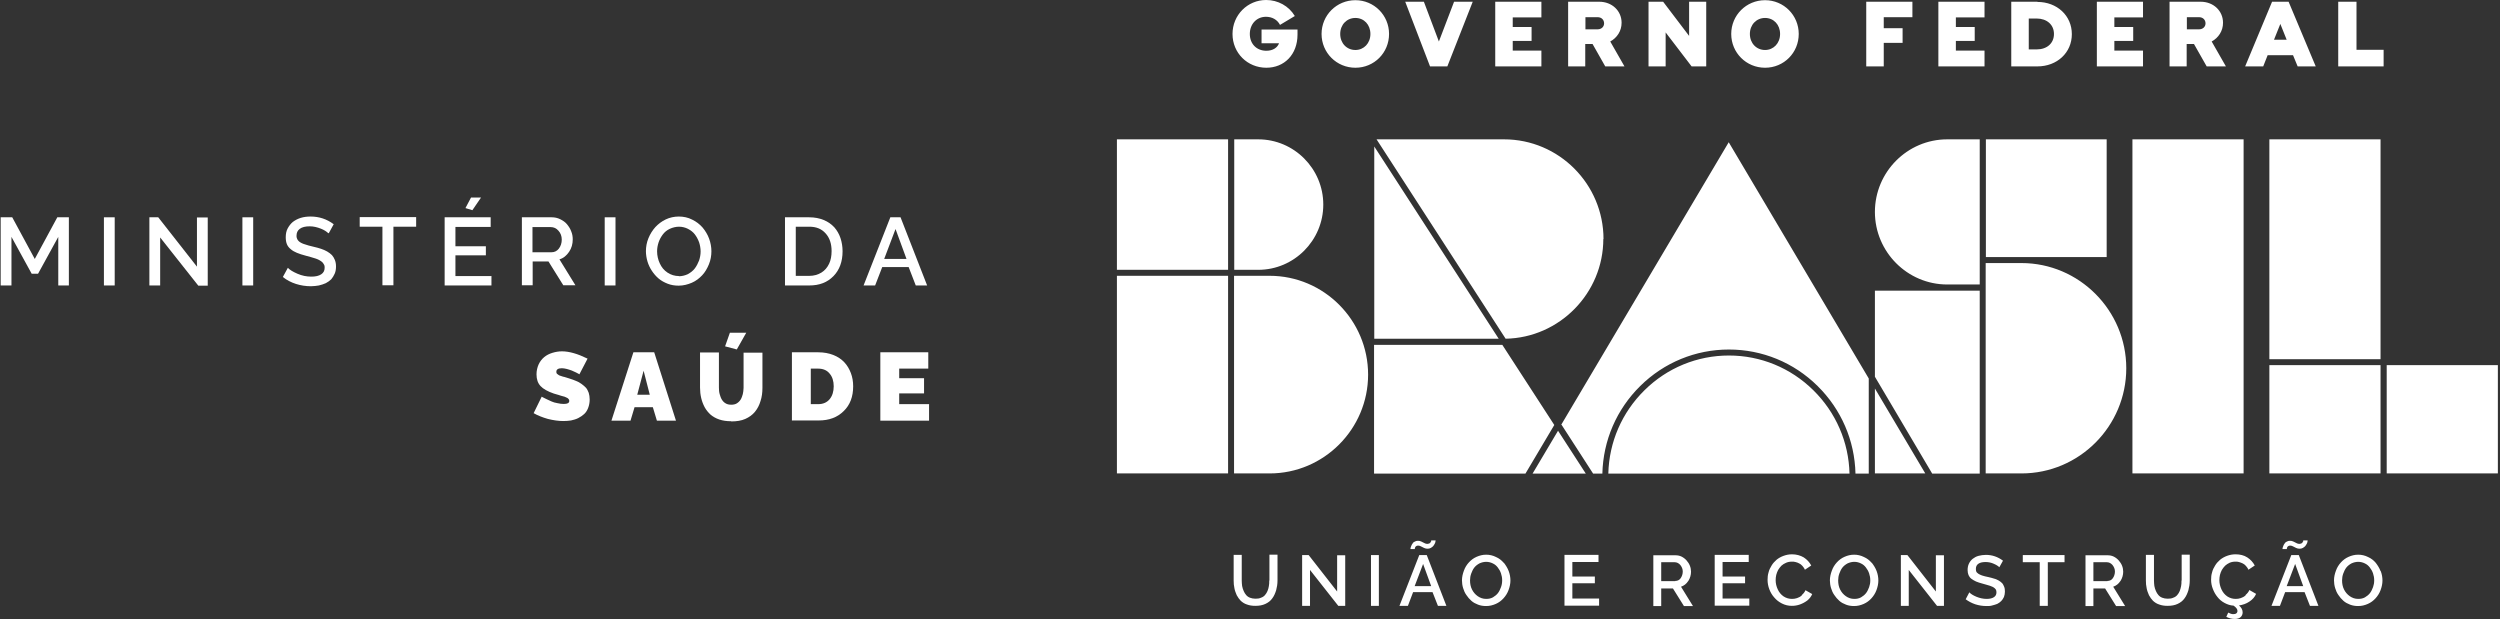
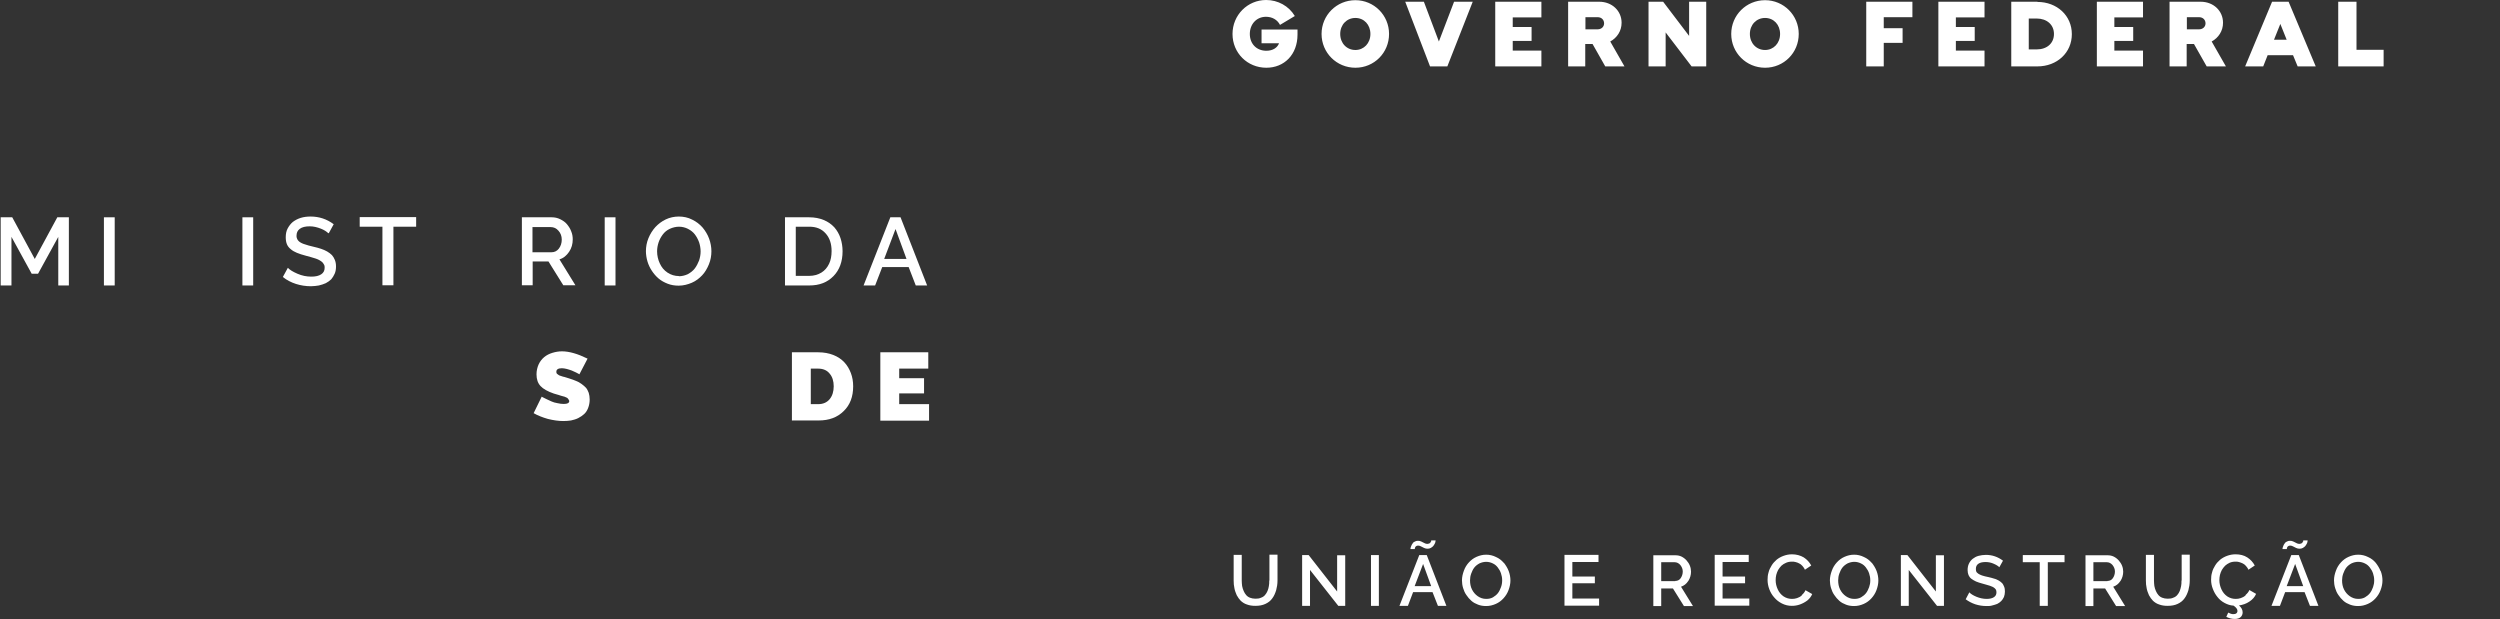
<svg xmlns="http://www.w3.org/2000/svg" width="210" height="52" viewBox="0 0 210 52" fill="none">
  <rect x="0" y="0" width="210" height="52" fill="#333333" stroke="none" />
  <path d="M4.895 23.979V19.898L3.196 22.995H2.662L0.963 19.898V23.979H0.057V18.253H1.028L2.921 21.753L4.814 18.253H5.785V23.979H4.862H4.895Z" fill="white" />
  <path d="M8.729 23.979V18.253H9.635V23.979H8.729Z" fill="white" />
-   <path d="M13.454 19.93V23.979H12.548V18.253H13.292L16.544 22.398V18.269H17.45V23.995H16.657L13.454 19.947V19.93Z" fill="white" />
  <path d="M20.362 23.979V18.253H21.268V23.979H20.362Z" fill="white" />
  <path d="M27.578 19.592C27.448 19.463 27.238 19.318 26.947 19.205C26.655 19.092 26.348 19.011 26.024 19.011C25.652 19.011 25.377 19.076 25.183 19.221C24.989 19.366 24.908 19.559 24.908 19.802C24.908 19.882 24.908 19.947 24.94 20.011C24.956 20.076 24.989 20.124 25.021 20.172C25.054 20.221 25.102 20.269 25.167 20.318C25.232 20.366 25.296 20.398 25.361 20.43C25.426 20.463 25.507 20.495 25.62 20.527C25.733 20.56 25.83 20.592 25.927 20.624C26.024 20.656 26.154 20.689 26.316 20.721C26.575 20.785 26.785 20.834 26.963 20.898C27.141 20.963 27.319 21.027 27.48 21.124C27.642 21.221 27.772 21.318 27.885 21.431C27.982 21.544 28.063 21.672 28.128 21.834C28.192 21.995 28.225 22.173 28.225 22.382C28.225 22.608 28.192 22.818 28.111 22.995C28.031 23.173 27.933 23.334 27.82 23.463C27.691 23.592 27.545 23.689 27.367 23.786C27.189 23.866 26.995 23.931 26.785 23.979C26.575 24.011 26.364 24.044 26.121 24.044C25.685 24.044 25.264 23.979 24.86 23.85C24.455 23.721 24.083 23.527 23.759 23.269L24.18 22.495C24.342 22.673 24.617 22.834 24.989 22.995C25.361 23.157 25.749 23.237 26.154 23.237C26.51 23.237 26.785 23.173 26.979 23.044C27.173 22.915 27.27 22.737 27.27 22.495C27.27 22.398 27.27 22.318 27.222 22.237C27.173 22.156 27.141 22.092 27.076 22.027C27.011 21.963 26.93 21.915 26.849 21.866C26.769 21.818 26.672 21.769 26.526 21.721C26.38 21.672 26.267 21.64 26.154 21.608C26.041 21.576 25.879 21.527 25.685 21.479C25.377 21.398 25.134 21.318 24.94 21.237C24.746 21.156 24.568 21.06 24.423 20.931C24.277 20.818 24.164 20.672 24.099 20.511C24.034 20.35 24.002 20.156 24.002 19.93C24.002 19.656 24.05 19.398 24.164 19.189C24.277 18.979 24.423 18.785 24.601 18.64C24.795 18.495 25.005 18.382 25.264 18.301C25.523 18.221 25.798 18.189 26.089 18.189C26.801 18.189 27.448 18.398 28.031 18.834L27.626 19.576L27.578 19.592Z" fill="white" />
  <path d="M34.956 19.044H33.047V23.963H32.124V19.044H30.215V18.237H34.956V19.044Z" fill="white" />
-   <path d="M41.282 23.173V23.979H37.35V18.253H41.217V19.06H38.256V20.689H40.813V21.447H38.256V23.189H41.298L41.282 23.173ZM39.68 17.656L39.098 17.479L39.567 16.592H40.408L39.68 17.656Z" fill="white" />
  <path d="M43.838 23.979V18.253H46.346C46.589 18.253 46.831 18.301 47.058 18.414C47.285 18.527 47.479 18.656 47.624 18.834C47.77 19.011 47.899 19.205 47.98 19.43C48.077 19.656 48.11 19.882 48.11 20.108C48.11 20.495 48.013 20.85 47.802 21.156C47.592 21.463 47.333 21.689 46.993 21.785L48.336 23.963H47.317L46.071 21.963H44.744V23.963H43.838V23.979ZM44.744 21.189H46.33C46.573 21.189 46.783 21.092 46.945 20.882C47.107 20.672 47.188 20.414 47.188 20.124C47.188 19.834 47.09 19.576 46.912 19.382C46.734 19.172 46.508 19.076 46.265 19.076H44.728V21.205L44.744 21.189Z" fill="white" />
  <path d="M50.795 23.979V18.253H51.702V23.979H50.795Z" fill="white" />
  <path d="M54.257 21.108C54.257 20.737 54.322 20.366 54.468 20.011C54.613 19.656 54.807 19.35 55.05 19.076C55.293 18.817 55.584 18.592 55.924 18.43C56.264 18.269 56.636 18.189 57.024 18.189C57.412 18.189 57.801 18.269 58.14 18.447C58.48 18.608 58.771 18.834 59.014 19.108C59.24 19.382 59.435 19.689 59.564 20.043C59.694 20.398 59.758 20.753 59.758 21.108C59.758 21.479 59.694 21.85 59.548 22.205C59.402 22.56 59.224 22.866 58.982 23.124C58.739 23.382 58.448 23.608 58.108 23.753C57.768 23.898 57.396 23.995 57.008 23.995C56.684 23.995 56.377 23.947 56.086 23.834C55.794 23.721 55.535 23.576 55.325 23.398C55.099 23.205 54.921 22.995 54.759 22.753C54.597 22.511 54.468 22.237 54.387 21.963C54.306 21.689 54.257 21.382 54.257 21.092V21.108ZM57.008 23.205C57.283 23.205 57.542 23.14 57.784 23.027C58.011 22.898 58.205 22.753 58.367 22.544C58.513 22.35 58.626 22.124 58.723 21.882C58.804 21.64 58.852 21.382 58.852 21.124C58.852 20.866 58.804 20.592 58.723 20.35C58.626 20.092 58.513 19.882 58.367 19.689C58.221 19.495 58.027 19.35 57.784 19.221C57.558 19.108 57.299 19.043 57.04 19.043C56.781 19.043 56.506 19.108 56.264 19.221C56.021 19.334 55.827 19.495 55.681 19.689C55.535 19.882 55.406 20.108 55.325 20.35C55.244 20.592 55.196 20.85 55.196 21.108C55.196 21.463 55.277 21.818 55.422 22.124C55.568 22.447 55.778 22.705 56.069 22.898C56.361 23.092 56.684 23.189 57.04 23.189L57.008 23.205Z" fill="white" />
  <path d="M65.939 23.979V18.253H67.977C68.43 18.253 68.835 18.334 69.191 18.479C69.547 18.624 69.838 18.834 70.081 19.092C70.307 19.35 70.485 19.656 70.599 19.995C70.712 20.334 70.776 20.705 70.776 21.108C70.776 21.979 70.518 22.672 70.016 23.189C69.498 23.721 68.835 23.979 67.977 23.979H65.939ZM67.977 19.043H66.845V23.173H67.977C68.366 23.173 68.706 23.076 68.997 22.898C69.288 22.721 69.498 22.463 69.644 22.156C69.79 21.85 69.854 21.495 69.854 21.092C69.854 20.479 69.692 19.979 69.353 19.608C69.013 19.221 68.56 19.043 67.977 19.043Z" fill="white" />
  <path d="M74.788 18.253H75.646L77.879 23.979H76.924L76.326 22.431H74.109L73.51 23.979H72.54L74.788 18.253ZM76.147 21.753L75.225 19.237L74.271 21.753H76.147Z" fill="white" />
-   <path d="M48.724 31.463C48.724 31.463 48.675 31.431 48.627 31.415C48.594 31.399 48.514 31.351 48.384 31.286C48.255 31.221 48.141 31.173 48.028 31.125C47.915 31.076 47.769 31.044 47.624 30.996C47.478 30.963 47.333 30.931 47.203 30.931C46.896 30.931 46.734 31.028 46.734 31.221C46.734 31.27 46.734 31.302 46.75 31.334C46.75 31.367 46.782 31.399 46.831 31.431C46.88 31.463 46.896 31.48 46.944 31.512C46.993 31.544 47.041 31.56 47.106 31.576C47.187 31.609 47.235 31.625 47.3 31.641C47.349 31.641 47.429 31.673 47.543 31.705C47.656 31.738 47.737 31.77 47.802 31.786C48.028 31.851 48.222 31.931 48.384 31.996C48.546 32.06 48.708 32.141 48.853 32.254C48.999 32.367 49.128 32.464 49.225 32.576C49.322 32.689 49.387 32.834 49.452 32.996C49.501 33.157 49.533 33.351 49.533 33.56C49.533 33.818 49.484 34.06 49.403 34.27C49.322 34.48 49.209 34.657 49.064 34.786C48.918 34.915 48.756 35.028 48.562 35.125C48.368 35.222 48.174 35.27 47.964 35.319C47.753 35.351 47.543 35.367 47.316 35.367C46.912 35.367 46.475 35.302 46.022 35.19C45.569 35.06 45.164 34.899 44.825 34.706L45.504 33.318C45.504 33.318 45.569 33.367 45.617 33.383C45.666 33.399 45.763 33.464 45.909 33.528C46.054 33.593 46.2 33.657 46.329 33.722C46.459 33.786 46.637 33.834 46.831 33.867C47.025 33.915 47.203 33.931 47.365 33.931C47.672 33.931 47.818 33.851 47.818 33.673C47.818 33.609 47.802 33.56 47.753 33.512C47.721 33.464 47.656 33.415 47.559 33.383C47.462 33.334 47.381 33.302 47.284 33.286C47.187 33.27 47.074 33.222 46.912 33.173C46.75 33.125 46.621 33.093 46.523 33.06C46.006 32.883 45.634 32.673 45.407 32.431C45.181 32.189 45.067 31.867 45.067 31.447C45.067 31.141 45.132 30.867 45.245 30.609C45.359 30.367 45.52 30.157 45.715 29.996C45.909 29.834 46.135 29.721 46.394 29.641C46.653 29.56 46.928 29.512 47.203 29.512C47.818 29.512 48.53 29.721 49.355 30.125L48.675 31.431L48.724 31.463Z" fill="white" />
-   <path d="M53.189 29.593H54.953L56.781 35.335H55.179L54.839 34.206H53.302L52.963 35.335H51.361L53.205 29.593H53.189ZM54.581 33.157L54.063 31.141L53.529 33.157H54.581Z" fill="white" />
-   <path d="M61.392 35.383C61.036 35.383 60.712 35.335 60.421 35.238C60.13 35.141 59.887 34.996 59.693 34.835C59.499 34.657 59.321 34.448 59.191 34.206C59.062 33.964 58.965 33.706 58.9 33.431C58.836 33.157 58.803 32.867 58.803 32.56V29.609H60.389V32.56C60.389 32.754 60.405 32.948 60.453 33.109C60.502 33.27 60.551 33.431 60.632 33.56C60.712 33.69 60.809 33.802 60.955 33.883C61.084 33.964 61.246 33.996 61.424 33.996C61.602 33.996 61.764 33.964 61.893 33.883C62.023 33.802 62.136 33.69 62.217 33.56C62.298 33.431 62.346 33.27 62.395 33.109C62.427 32.948 62.46 32.77 62.46 32.577V29.625H64.045V32.577C64.045 32.98 63.997 33.351 63.883 33.69C63.786 34.028 63.625 34.335 63.414 34.593C63.204 34.851 62.929 35.044 62.605 35.19C62.282 35.335 61.877 35.399 61.44 35.399L61.392 35.383ZM61.877 29.351L60.907 29.093L61.311 27.947H62.686L61.893 29.351H61.877Z" fill="white" />
+   <path d="M48.724 31.463C48.724 31.463 48.675 31.431 48.627 31.415C48.594 31.399 48.514 31.351 48.384 31.286C48.255 31.221 48.141 31.173 48.028 31.125C47.915 31.076 47.769 31.044 47.624 30.996C47.478 30.963 47.333 30.931 47.203 30.931C46.896 30.931 46.734 31.028 46.734 31.221C46.734 31.27 46.734 31.302 46.75 31.334C46.75 31.367 46.782 31.399 46.831 31.431C46.88 31.463 46.896 31.48 46.944 31.512C46.993 31.544 47.041 31.56 47.106 31.576C47.187 31.609 47.235 31.625 47.3 31.641C47.349 31.641 47.429 31.673 47.543 31.705C47.656 31.738 47.737 31.77 47.802 31.786C48.028 31.851 48.222 31.931 48.384 31.996C48.546 32.06 48.708 32.141 48.853 32.254C48.999 32.367 49.128 32.464 49.225 32.576C49.322 32.689 49.387 32.834 49.452 32.996C49.501 33.157 49.533 33.351 49.533 33.56C49.533 33.818 49.484 34.06 49.403 34.27C49.322 34.48 49.209 34.657 49.064 34.786C48.918 34.915 48.756 35.028 48.562 35.125C48.368 35.222 48.174 35.27 47.964 35.319C47.753 35.351 47.543 35.367 47.316 35.367C46.912 35.367 46.475 35.302 46.022 35.19C45.569 35.06 45.164 34.899 44.825 34.706L45.504 33.318C45.504 33.318 45.569 33.367 45.617 33.383C45.666 33.399 45.763 33.464 45.909 33.528C46.054 33.593 46.2 33.657 46.329 33.722C46.459 33.786 46.637 33.834 46.831 33.867C47.025 33.915 47.203 33.931 47.365 33.931C47.672 33.931 47.818 33.851 47.818 33.673C47.721 33.464 47.656 33.415 47.559 33.383C47.462 33.334 47.381 33.302 47.284 33.286C47.187 33.27 47.074 33.222 46.912 33.173C46.75 33.125 46.621 33.093 46.523 33.06C46.006 32.883 45.634 32.673 45.407 32.431C45.181 32.189 45.067 31.867 45.067 31.447C45.067 31.141 45.132 30.867 45.245 30.609C45.359 30.367 45.52 30.157 45.715 29.996C45.909 29.834 46.135 29.721 46.394 29.641C46.653 29.56 46.928 29.512 47.203 29.512C47.818 29.512 48.53 29.721 49.355 30.125L48.675 31.431L48.724 31.463Z" fill="white" />
  <path d="M66.521 35.335V29.593H68.738C69.207 29.593 69.627 29.673 70 29.819C70.372 29.964 70.679 30.173 70.922 30.431C71.165 30.69 71.343 30.996 71.472 31.335C71.601 31.674 71.666 32.044 71.666 32.448C71.666 33.319 71.407 34.012 70.873 34.529C70.339 35.061 69.644 35.319 68.77 35.319H66.553L66.521 35.335ZM68.738 30.964H68.107V33.948H68.738C69.142 33.948 69.466 33.803 69.692 33.529C69.919 33.254 70.032 32.883 70.032 32.448C70.032 32.012 69.919 31.641 69.676 31.367C69.45 31.093 69.126 30.964 68.722 30.964H68.738Z" fill="white" />
  <path d="M78.041 33.964V35.335H73.948V29.593H77.976V30.964H75.533V31.77H77.62V33.045H75.533V33.948H78.057L78.041 33.964Z" fill="white" />
  <path d="M106.616 48.783C106.616 48.945 106.616 49.091 106.584 49.237C106.568 49.383 106.519 49.512 106.471 49.642C106.422 49.772 106.342 49.885 106.261 49.983C106.18 50.08 106.067 50.161 105.922 50.209C105.792 50.274 105.631 50.291 105.453 50.291C105.275 50.291 105.13 50.258 105.001 50.209C104.871 50.161 104.758 50.08 104.678 49.983C104.597 49.885 104.516 49.772 104.468 49.642C104.403 49.512 104.371 49.367 104.338 49.221C104.322 49.075 104.306 48.929 104.306 48.767V46.61H103.627V48.767C103.627 48.994 103.644 49.204 103.692 49.415C103.724 49.61 103.805 49.804 103.886 49.999C103.983 50.177 104.096 50.339 104.225 50.469C104.371 50.599 104.532 50.712 104.742 50.777C104.952 50.858 105.195 50.891 105.453 50.891C105.776 50.891 106.051 50.842 106.293 50.728C106.536 50.615 106.729 50.469 106.875 50.258C107.02 50.064 107.117 49.837 107.198 49.577C107.263 49.334 107.311 49.059 107.311 48.751V46.594H106.632V48.751L106.616 48.783ZM112.336 49.707L109.928 46.627H109.379V50.891H110.041V47.875L112.416 50.891H112.998V46.643H112.319V49.723L112.336 49.707ZM115.163 50.891H115.825V46.627H115.163V50.891ZM119.218 46.627L117.554 50.891H118.265L118.701 49.739H120.333L120.785 50.891H121.496L119.848 46.627H119.218ZM118.83 49.237L119.541 47.372L120.22 49.237H118.83ZM118.846 46.059C118.846 46.059 118.863 46.011 118.879 45.962C118.895 45.929 118.927 45.897 118.976 45.865C119.024 45.832 119.073 45.832 119.137 45.832C119.202 45.832 119.283 45.849 119.363 45.897C119.444 45.946 119.525 45.978 119.622 46.027C119.719 46.075 119.816 46.092 119.913 46.092C120.01 46.092 120.107 46.075 120.187 46.027C120.268 45.978 120.333 45.929 120.381 45.881C120.43 45.816 120.478 45.751 120.51 45.686C120.543 45.621 120.575 45.557 120.575 45.508C120.575 45.459 120.591 45.427 120.591 45.395H120.22C120.22 45.395 120.22 45.411 120.22 45.443C120.22 45.459 120.22 45.492 120.187 45.508C120.187 45.54 120.155 45.573 120.139 45.589C120.123 45.621 120.09 45.638 120.042 45.654C119.993 45.67 119.945 45.686 119.897 45.686C119.816 45.686 119.735 45.67 119.654 45.621C119.573 45.573 119.493 45.54 119.396 45.492C119.299 45.443 119.218 45.427 119.105 45.427C119.008 45.427 118.927 45.443 118.846 45.492C118.766 45.524 118.701 45.573 118.669 45.638C118.62 45.703 118.588 45.751 118.556 45.832C118.523 45.897 118.507 45.962 118.491 46.011C118.491 46.059 118.475 46.108 118.475 46.124H118.846C118.846 46.124 118.846 46.092 118.846 46.059ZM126.31 47.275C126.133 47.064 125.923 46.902 125.664 46.789C125.406 46.659 125.131 46.594 124.84 46.594C124.549 46.594 124.291 46.659 124.032 46.773C123.774 46.886 123.564 47.048 123.386 47.243C123.208 47.437 123.063 47.664 122.966 47.94C122.869 48.199 122.805 48.475 122.805 48.751C122.805 48.961 122.837 49.188 122.902 49.399C122.966 49.61 123.047 49.804 123.176 49.983C123.289 50.161 123.435 50.323 123.596 50.469C123.758 50.615 123.952 50.712 124.162 50.793C124.372 50.874 124.598 50.907 124.84 50.907C125.131 50.907 125.39 50.842 125.648 50.728C125.907 50.615 126.117 50.453 126.294 50.258C126.472 50.064 126.617 49.837 126.714 49.577C126.811 49.318 126.876 49.042 126.876 48.767C126.876 48.491 126.827 48.232 126.731 47.972C126.634 47.713 126.488 47.486 126.327 47.275M126.084 49.318C126.02 49.496 125.939 49.675 125.826 49.821C125.713 49.966 125.567 50.08 125.406 50.177C125.228 50.274 125.05 50.307 124.84 50.307C124.566 50.307 124.339 50.226 124.129 50.08C123.919 49.934 123.758 49.739 123.645 49.512C123.532 49.285 123.483 49.026 123.483 48.751C123.483 48.556 123.515 48.361 123.58 48.183C123.645 48.005 123.725 47.826 123.839 47.68C123.952 47.535 124.097 47.421 124.275 47.324C124.453 47.243 124.646 47.194 124.84 47.194C125.034 47.194 125.228 47.243 125.39 47.324C125.567 47.405 125.697 47.518 125.81 47.664C125.923 47.81 126.02 47.972 126.084 48.167C126.149 48.361 126.181 48.54 126.181 48.751C126.181 48.961 126.149 49.139 126.084 49.318ZM132.078 48.994H133.968V48.426H132.078V47.21H134.275V46.61H131.416V50.874H134.324V50.274H132.078V48.977V48.994ZM141.82 48.799C141.966 48.572 142.046 48.297 142.046 48.021C142.046 47.859 142.014 47.68 141.949 47.518C141.885 47.356 141.788 47.21 141.675 47.081C141.562 46.951 141.416 46.837 141.255 46.756C141.093 46.675 140.915 46.643 140.722 46.643H138.88V50.907H139.542V49.431H140.528L141.449 50.907H142.208L141.206 49.285C141.449 49.204 141.659 49.042 141.804 48.815M140.722 48.815H139.542V47.227H140.673C140.851 47.227 141.012 47.308 141.142 47.453C141.271 47.616 141.352 47.794 141.352 48.005C141.352 48.215 141.287 48.41 141.174 48.572C141.061 48.734 140.899 48.799 140.722 48.799M144.696 48.994H146.586V48.426H144.696V47.21H146.893V46.61H144.034V50.874H146.942V50.274H144.696V48.977V48.994ZM151.352 50.015C151.223 50.129 151.094 50.193 150.948 50.242C150.803 50.291 150.674 50.307 150.528 50.307C150.27 50.307 150.044 50.242 149.817 50.096C149.607 49.95 149.446 49.756 149.333 49.512C149.22 49.269 149.155 49.01 149.155 48.734C149.155 48.588 149.171 48.442 149.203 48.297C149.236 48.151 149.3 48.005 149.365 47.875C149.446 47.745 149.527 47.632 149.64 47.518C149.753 47.421 149.866 47.34 150.027 47.275C150.173 47.21 150.334 47.178 150.512 47.178C150.625 47.178 150.722 47.178 150.819 47.21C150.916 47.227 151.029 47.275 151.126 47.324C151.223 47.372 151.32 47.437 151.401 47.535C151.481 47.632 151.562 47.729 151.611 47.859L152.144 47.502C151.998 47.227 151.788 46.999 151.514 46.821C151.239 46.659 150.9 46.562 150.528 46.562C150.27 46.562 150.044 46.61 149.817 46.691C149.591 46.773 149.397 46.886 149.236 47.016C149.074 47.162 148.929 47.308 148.816 47.502C148.703 47.68 148.606 47.875 148.557 48.086C148.493 48.297 148.476 48.491 148.476 48.702C148.476 48.977 148.525 49.237 148.622 49.496C148.719 49.756 148.864 49.999 149.042 50.193C149.22 50.404 149.43 50.566 149.688 50.696C149.947 50.826 150.221 50.891 150.512 50.891C150.738 50.891 150.964 50.858 151.191 50.777C151.417 50.696 151.627 50.582 151.821 50.437C152.015 50.274 152.144 50.096 152.225 49.901L151.659 49.577C151.595 49.739 151.481 49.869 151.352 49.983M157.217 47.275C157.039 47.064 156.829 46.902 156.571 46.789C156.312 46.659 156.037 46.594 155.747 46.594C155.456 46.594 155.197 46.659 154.939 46.773C154.68 46.886 154.47 47.048 154.293 47.243C154.115 47.437 153.97 47.664 153.873 47.94C153.776 48.199 153.711 48.475 153.711 48.751C153.711 48.961 153.743 49.188 153.808 49.399C153.873 49.61 153.953 49.804 154.083 49.983C154.196 50.161 154.341 50.323 154.503 50.469C154.664 50.615 154.858 50.712 155.068 50.793C155.278 50.874 155.504 50.907 155.747 50.907C156.037 50.907 156.296 50.842 156.554 50.728C156.813 50.615 157.023 50.453 157.201 50.258C157.378 50.064 157.524 49.837 157.621 49.577C157.718 49.318 157.782 49.042 157.782 48.767C157.782 48.491 157.734 48.232 157.637 47.972C157.54 47.713 157.395 47.486 157.233 47.275M157.007 49.318C156.942 49.496 156.861 49.675 156.748 49.821C156.635 49.966 156.49 50.08 156.328 50.177C156.151 50.274 155.973 50.307 155.763 50.307C155.488 50.307 155.262 50.226 155.052 50.08C154.842 49.934 154.68 49.739 154.567 49.512C154.454 49.285 154.406 49.026 154.406 48.751C154.406 48.556 154.438 48.361 154.503 48.183C154.567 48.005 154.648 47.826 154.761 47.68C154.874 47.535 155.02 47.421 155.197 47.324C155.375 47.243 155.569 47.194 155.763 47.194C155.957 47.194 156.151 47.243 156.312 47.324C156.49 47.405 156.619 47.518 156.732 47.664C156.845 47.81 156.942 47.972 157.007 48.167C157.071 48.361 157.104 48.54 157.104 48.751C157.104 48.961 157.071 49.139 157.007 49.318ZM162.629 49.707L160.222 46.627H159.673V50.891H160.335V47.875L162.71 50.891H163.292V46.643H162.613V49.723L162.629 49.707ZM168.187 48.994C168.106 48.913 168.009 48.831 167.896 48.767C167.767 48.702 167.654 48.637 167.508 48.605C167.379 48.556 167.217 48.523 167.024 48.475C166.91 48.442 166.814 48.426 166.733 48.41C166.668 48.394 166.587 48.361 166.507 48.345C166.426 48.313 166.361 48.297 166.313 48.264C166.264 48.248 166.216 48.215 166.167 48.183C166.119 48.151 166.086 48.118 166.054 48.086C166.022 48.053 166.006 48.005 165.99 47.956C165.99 47.907 165.973 47.859 165.973 47.794C165.973 47.599 166.038 47.453 166.183 47.356C166.313 47.259 166.523 47.21 166.797 47.21C167.024 47.21 167.266 47.259 167.476 47.356C167.702 47.453 167.848 47.551 167.944 47.648L168.251 47.097C167.815 46.773 167.347 46.61 166.814 46.61C166.587 46.61 166.393 46.643 166.2 46.691C166.006 46.74 165.844 46.837 165.715 46.935C165.57 47.048 165.473 47.178 165.392 47.34C165.311 47.502 165.279 47.697 165.279 47.891C165.279 48.053 165.311 48.199 165.359 48.313C165.408 48.426 165.489 48.54 165.602 48.621C165.715 48.702 165.844 48.783 165.99 48.848C166.135 48.913 166.313 48.961 166.539 49.026C166.684 49.059 166.797 49.091 166.878 49.123C166.959 49.139 167.056 49.172 167.153 49.204C167.25 49.237 167.331 49.269 167.395 49.302C167.444 49.334 167.508 49.367 167.557 49.415C167.605 49.464 167.654 49.512 167.67 49.561C167.686 49.61 167.702 49.675 167.702 49.756C167.702 49.934 167.637 50.064 167.492 50.161C167.347 50.258 167.153 50.307 166.878 50.307C166.587 50.307 166.297 50.242 166.022 50.129C165.747 50.015 165.537 49.885 165.424 49.756L165.117 50.339C165.359 50.518 165.634 50.663 165.925 50.761C166.232 50.858 166.539 50.907 166.862 50.907C167.04 50.907 167.201 50.907 167.347 50.858C167.492 50.826 167.637 50.777 167.767 50.728C167.896 50.663 168.009 50.582 168.106 50.485C168.203 50.388 168.268 50.274 168.332 50.145C168.381 50.015 168.413 49.853 168.413 49.691C168.413 49.545 168.397 49.399 168.348 49.285C168.3 49.172 168.251 49.059 168.171 48.977M169.915 47.227H171.337V50.891H172.016V47.227H173.421V46.627H169.915V47.227ZM178.123 48.799C178.268 48.572 178.349 48.297 178.349 48.021C178.349 47.859 178.317 47.68 178.252 47.518C178.187 47.356 178.09 47.21 177.977 47.081C177.864 46.951 177.719 46.837 177.557 46.756C177.396 46.675 177.218 46.643 177.024 46.643H175.182V50.907H175.845V49.431H176.83L177.751 50.907H178.51L177.509 49.285C177.751 49.204 177.961 49.042 178.107 48.815M177.024 48.815H175.845V47.227H176.976C177.153 47.227 177.315 47.308 177.444 47.453C177.573 47.616 177.654 47.794 177.654 48.005C177.654 48.215 177.59 48.41 177.476 48.572C177.363 48.734 177.202 48.799 177.024 48.799M183.244 48.783C183.244 48.945 183.244 49.091 183.212 49.237C183.18 49.383 183.147 49.512 183.099 49.642C183.05 49.772 182.97 49.885 182.889 49.983C182.808 50.08 182.695 50.161 182.549 50.209C182.42 50.274 182.259 50.291 182.081 50.291C181.903 50.291 181.758 50.258 181.629 50.209C181.499 50.161 181.386 50.08 181.305 49.983C181.225 49.885 181.144 49.772 181.095 49.642C181.031 49.512 180.998 49.367 180.966 49.221C180.95 49.075 180.934 48.929 180.934 48.767V46.61H180.255V48.767C180.255 48.994 180.271 49.204 180.32 49.415C180.352 49.61 180.433 49.804 180.514 49.999C180.611 50.177 180.724 50.339 180.853 50.469C180.998 50.599 181.16 50.712 181.37 50.777C181.58 50.858 181.822 50.891 182.081 50.891C182.404 50.891 182.679 50.842 182.921 50.728C183.163 50.615 183.357 50.469 183.503 50.258C183.648 50.064 183.745 49.837 183.826 49.577C183.89 49.334 183.939 49.059 183.939 48.751V46.594H183.26V48.751L183.244 48.783ZM188.624 50.015C188.495 50.129 188.366 50.193 188.22 50.242C188.075 50.291 187.946 50.307 187.8 50.307C187.542 50.307 187.315 50.242 187.089 50.096C186.879 49.95 186.718 49.756 186.605 49.512C186.492 49.269 186.427 49.01 186.427 48.734C186.427 48.588 186.443 48.442 186.475 48.297C186.508 48.151 186.572 48.005 186.637 47.875C186.718 47.745 186.798 47.632 186.912 47.518C187.025 47.421 187.138 47.34 187.283 47.275C187.429 47.21 187.59 47.178 187.768 47.178C187.881 47.178 187.978 47.178 188.075 47.21C188.172 47.243 188.285 47.275 188.382 47.324C188.479 47.372 188.576 47.437 188.656 47.535C188.737 47.632 188.818 47.729 188.866 47.859L189.4 47.502C189.254 47.227 189.044 46.999 188.77 46.821C188.495 46.643 188.156 46.562 187.784 46.562C187.525 46.562 187.299 46.61 187.073 46.691C186.847 46.773 186.653 46.886 186.492 47.016C186.33 47.162 186.185 47.308 186.071 47.502C185.958 47.68 185.861 47.875 185.813 48.086C185.748 48.297 185.732 48.491 185.732 48.702C185.732 48.961 185.781 49.221 185.878 49.464C185.975 49.723 186.104 49.95 186.265 50.145C186.427 50.355 186.621 50.518 186.863 50.647C187.105 50.777 187.348 50.858 187.622 50.874C187.832 51.02 187.946 51.166 187.946 51.312C187.946 51.409 187.913 51.474 187.849 51.523C187.784 51.571 187.703 51.588 187.59 51.588C187.461 51.588 187.315 51.539 187.17 51.458L187.009 51.815C187.235 51.928 187.461 51.993 187.719 51.993C187.929 51.993 188.091 51.944 188.204 51.847C188.317 51.75 188.382 51.604 188.382 51.442C188.382 51.231 188.285 51.036 188.075 50.858C188.398 50.809 188.689 50.712 188.947 50.534C189.222 50.355 189.4 50.145 189.513 49.885L188.947 49.561C188.883 49.723 188.77 49.853 188.64 49.966M192.469 46.627L190.805 50.891H191.516L191.952 49.739H193.584L194.036 50.891H194.747L193.099 46.627H192.469ZM192.081 49.237L192.792 47.372L193.471 49.237H192.081ZM192.098 46.059C192.098 46.059 192.114 46.011 192.13 45.962C192.146 45.929 192.178 45.897 192.227 45.865C192.275 45.832 192.324 45.832 192.388 45.832C192.453 45.832 192.534 45.849 192.615 45.897C192.695 45.946 192.776 45.978 192.873 46.027C192.97 46.075 193.067 46.092 193.164 46.092C193.261 46.092 193.358 46.075 193.439 46.027C193.519 45.978 193.584 45.929 193.632 45.881C193.681 45.816 193.729 45.751 193.762 45.686C193.794 45.621 193.826 45.557 193.826 45.508C193.826 45.459 193.842 45.427 193.842 45.395H193.471C193.471 45.395 193.471 45.411 193.471 45.443C193.471 45.459 193.471 45.492 193.439 45.508C193.439 45.54 193.406 45.573 193.39 45.589C193.374 45.621 193.342 45.638 193.293 45.654C193.245 45.67 193.196 45.686 193.148 45.686C193.067 45.686 192.986 45.67 192.905 45.621C192.825 45.573 192.744 45.54 192.647 45.492C192.55 45.443 192.469 45.427 192.356 45.427C192.259 45.427 192.178 45.443 192.098 45.492C192.017 45.524 191.952 45.573 191.92 45.638C191.871 45.703 191.839 45.751 191.807 45.832C191.775 45.897 191.758 45.962 191.742 46.011C191.742 46.059 191.726 46.108 191.726 46.124H192.098C192.098 46.124 192.098 46.092 192.098 46.059ZM199.966 47.972C199.869 47.713 199.723 47.486 199.562 47.275C199.384 47.064 199.174 46.902 198.915 46.789C198.657 46.659 198.382 46.594 198.092 46.594C197.801 46.594 197.542 46.659 197.284 46.773C197.025 46.886 196.815 47.048 196.637 47.243C196.46 47.437 196.314 47.664 196.217 47.94C196.12 48.199 196.056 48.475 196.056 48.751C196.056 48.961 196.088 49.188 196.153 49.399C196.217 49.61 196.298 49.804 196.427 49.983C196.541 50.161 196.686 50.323 196.848 50.469C197.009 50.615 197.203 50.712 197.413 50.793C197.623 50.874 197.849 50.907 198.092 50.907C198.382 50.907 198.641 50.842 198.899 50.728C199.158 50.615 199.368 50.453 199.546 50.258C199.723 50.064 199.869 49.837 199.966 49.577C200.063 49.318 200.127 49.042 200.127 48.767C200.127 48.491 200.079 48.232 199.982 47.972M199.336 49.318C199.271 49.496 199.19 49.675 199.077 49.821C198.964 49.966 198.819 50.08 198.657 50.177C198.479 50.274 198.302 50.307 198.092 50.307C197.817 50.307 197.591 50.226 197.381 50.08C197.171 49.934 197.009 49.739 196.896 49.512C196.783 49.285 196.734 49.026 196.734 48.751C196.734 48.556 196.767 48.361 196.831 48.183C196.896 48.005 196.977 47.826 197.09 47.68C197.203 47.535 197.348 47.421 197.526 47.324C197.704 47.243 197.898 47.194 198.092 47.194C198.285 47.194 198.479 47.243 198.641 47.324C198.819 47.405 198.948 47.518 199.061 47.664C199.174 47.81 199.271 47.972 199.336 48.167C199.4 48.361 199.432 48.54 199.432 48.751C199.432 48.961 199.4 49.139 199.336 49.318Z" fill="white" />
  <path d="M105.986 3.632H107.44C107.311 3.988 106.939 4.264 106.374 4.264C105.55 4.264 104.985 3.68 104.985 2.853C104.985 2.027 105.55 1.41 106.342 1.41C106.859 1.41 107.295 1.654 107.521 2.091L108.765 1.346C108.264 0.503 107.343 0 106.358 0C104.791 0 103.531 1.265 103.531 2.853C103.531 4.442 104.775 5.69 106.374 5.69C107.876 5.69 108.991 4.588 108.991 2.902V2.48H105.97V3.632H105.986ZM113.854 0.016C112.271 0.016 111.011 1.281 111.011 2.853C111.011 4.426 112.271 5.69 113.854 5.69C115.437 5.69 116.681 4.426 116.681 2.853C116.681 1.281 115.421 0.016 113.854 0.016ZM113.854 4.199C113.127 4.199 112.578 3.632 112.578 2.853C112.578 2.075 113.127 1.508 113.854 1.508C114.581 1.508 115.114 2.075 115.114 2.853C115.114 3.632 114.565 4.199 113.854 4.199ZM120.866 3.486L119.606 0.146H118.039L120.123 5.577H121.577L123.709 0.146H122.142L120.866 3.486ZM125.6 5.577H129.477V4.248H127.07V3.437H128.653V2.27H127.07V1.459H129.477V0.146H125.6V5.577ZM136.214 1.913C136.214 0.908 135.406 0.146 134.34 0.146H131.723V5.577H133.161V3.696H133.775L134.841 5.577H136.456L135.261 3.486C135.826 3.178 136.214 2.61 136.214 1.913ZM134.195 2.464H133.177V1.443H134.195C134.55 1.443 134.744 1.686 134.744 1.962C134.744 2.237 134.534 2.464 134.195 2.464ZM141.885 3.015L139.704 0.146H138.476V5.577H139.914V2.724L142.095 5.577H143.323V0.146H141.885V3.015ZM148.266 0.016C146.683 0.016 145.423 1.281 145.423 2.853C145.423 4.426 146.683 5.69 148.266 5.69C149.85 5.69 151.094 4.426 151.094 2.853C151.094 1.281 149.834 0.016 148.266 0.016ZM148.266 4.199C147.539 4.199 146.99 3.632 146.99 2.853C146.99 2.075 147.539 1.508 148.266 1.508C148.993 1.508 149.527 2.075 149.527 2.853C149.527 3.632 148.977 4.199 148.266 4.199ZM156.764 5.577H158.235V3.599H159.818V2.367H158.235V1.443H160.642V0.146H156.764V5.577ZM162.823 5.577H166.7V4.248H164.293V3.437H165.876V2.27H164.293V1.459H166.7V0.146H162.823V5.577ZM171.143 0.146H168.946V5.577H171.143C172.791 5.577 174.035 4.426 174.035 2.87C174.035 1.313 172.791 0.162 171.143 0.162M171.079 4.15H170.416V1.556H171.079C171.935 1.556 172.533 2.075 172.533 2.853C172.533 3.632 171.951 4.15 171.079 4.15ZM176.136 5.577H180.013V4.248H177.606V3.437H179.189V2.27H177.606V1.459H180.013V0.146H176.136V5.577ZM186.734 1.913C186.734 0.908 185.926 0.146 184.86 0.146H182.242V5.577H183.68V3.696H184.294L185.361 5.577H186.976L185.781 3.486C186.346 3.178 186.734 2.61 186.734 1.913ZM184.714 2.464H183.697V1.443H184.714C185.07 1.443 185.264 1.686 185.264 1.962C185.264 2.237 185.054 2.464 184.714 2.464ZM190.854 0.146L188.592 5.577H190.11L190.482 4.637H192.615L193.002 5.577H194.521L192.243 0.146H190.854ZM191.015 3.34L191.548 2.01L192.081 3.34H190.999H191.015ZM197.946 4.167V0.146H196.411V5.577H200.224V4.183H197.946V4.167Z" fill="white" />
-   <path d="M157.492 31.646L162.306 39.785H166.297V24.415H157.492V31.646ZM169.802 22.097H166.797V39.768H169.802C174.665 39.768 178.607 35.796 178.607 30.933C178.607 26.069 174.649 22.097 169.802 22.097ZM163.566 23.897H166.297V11.705H163.566C160.222 11.705 157.492 14.445 157.492 17.801C157.492 21.157 160.222 23.897 163.566 23.897ZM115.438 12.305V28.452H125.89L115.438 12.305ZM190.627 30.171H199.966V11.705H190.627V30.171ZM176.96 11.705H166.814V21.595H176.96V11.705ZM200.483 39.768H209.821V30.673H200.483V39.768ZM190.627 39.768H199.966V30.673H190.627V39.768ZM179.124 39.768H188.463V11.705H179.124V39.768ZM157.492 39.768H161.724L157.492 32.635V39.768ZM111.156 17.185C111.156 14.169 108.7 11.705 105.695 11.705H103.676V22.665H105.695C108.7 22.665 111.156 20.2 111.156 17.185ZM93.821 22.665H103.159V11.705H93.821V22.665ZM93.821 39.768H103.159V23.167H93.821V39.768ZM106.649 23.167H103.66V39.768H106.649C111.205 39.768 114.921 36.039 114.921 31.468C114.921 26.896 111.205 23.167 106.649 23.167ZM130.883 36.169L128.734 39.785H133.209L130.866 36.169H130.883ZM131.173 35.683L133.823 39.785H134.599C134.663 36.996 135.794 34.386 137.781 32.424C139.785 30.446 142.434 29.36 145.229 29.36C148.024 29.36 150.674 30.446 152.677 32.424C154.664 34.386 155.795 36.996 155.86 39.785H156.975V31.792L145.213 11.948L131.141 35.683H131.173ZM134.695 20.087C134.695 15.466 130.947 11.705 126.343 11.705H115.631L126.472 28.452C130.996 28.371 134.679 24.626 134.679 20.071M145.229 29.863C142.563 29.863 140.043 30.9 138.137 32.781C136.246 34.645 135.164 37.126 135.099 39.785H155.359C155.294 37.126 154.212 34.645 152.322 32.781C150.415 30.9 147.895 29.863 145.229 29.863ZM126.214 28.971H115.421V39.785H128.136L130.56 35.699L126.197 28.971H126.214Z" fill="white" />
</svg>